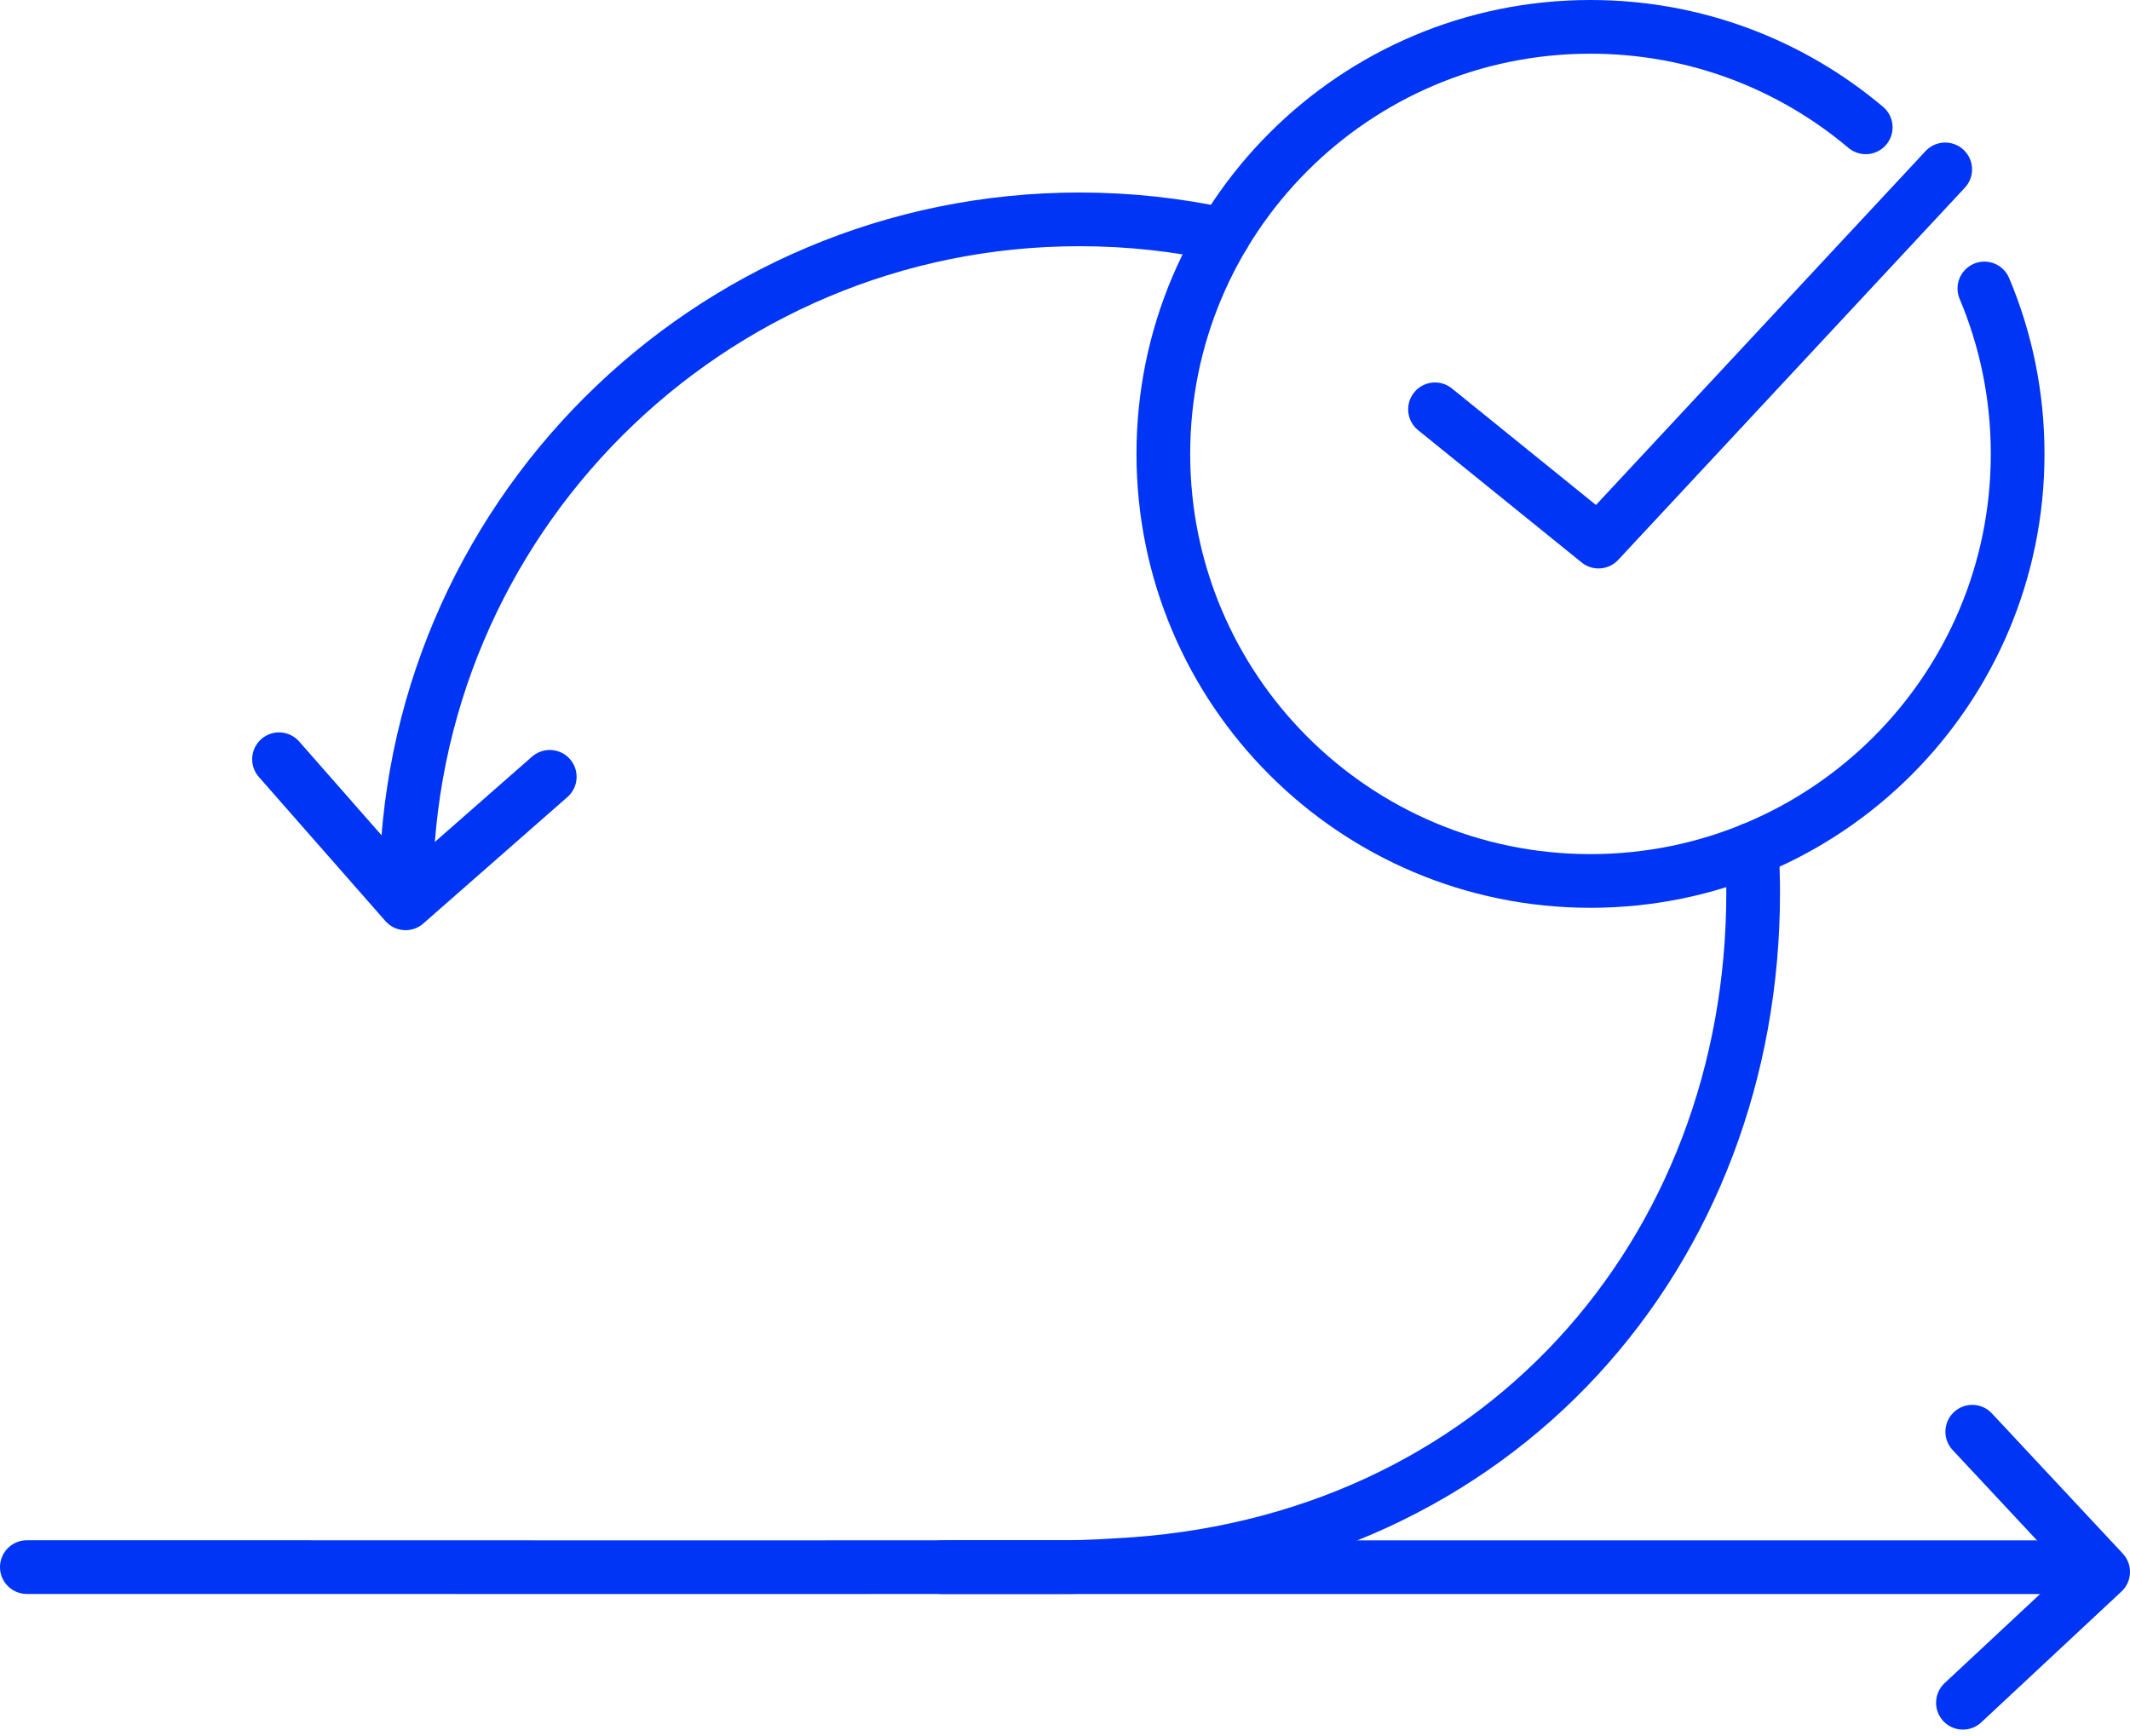
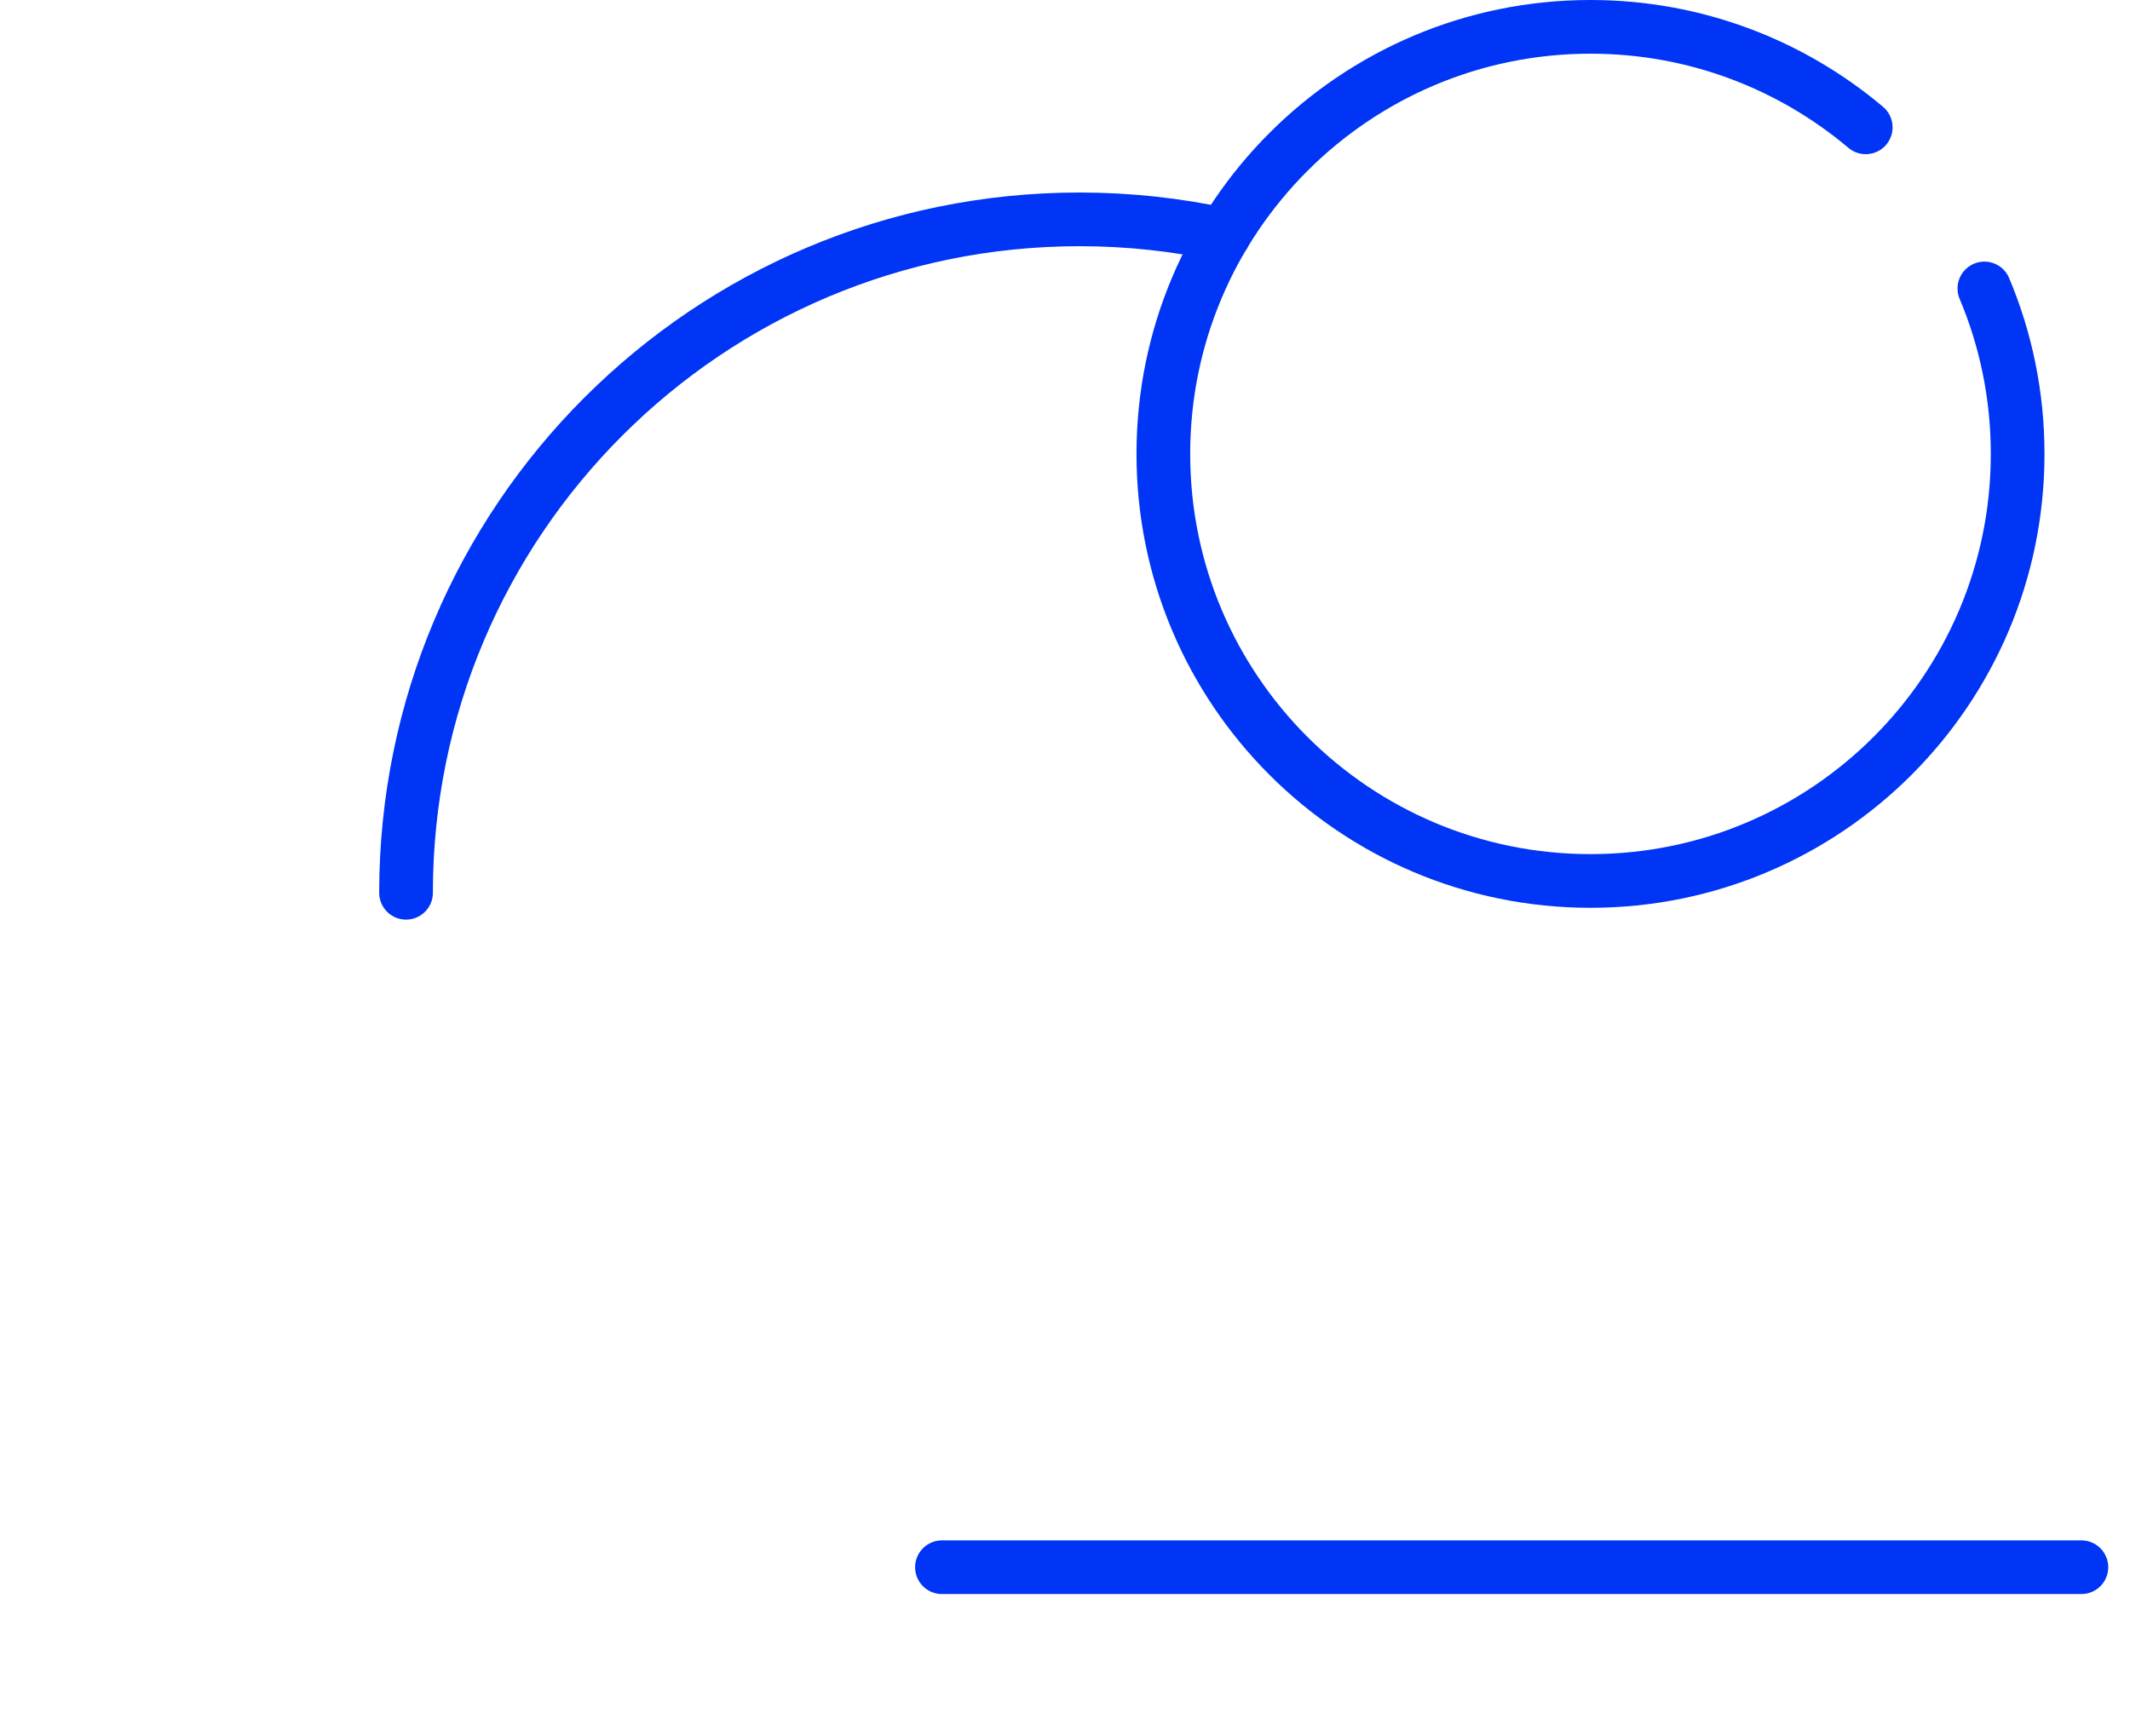
<svg xmlns="http://www.w3.org/2000/svg" width="238" height="194" viewBox="0 0 238 194" fill="none">
  <path d="M221.729 32.238C224.126 37.925 225.446 44.171 225.446 50.729C225.446 77.091 204.074 98.457 177.717 98.457C151.361 98.457 129.988 77.091 129.988 50.729C129.988 24.366 151.361 3 177.717 3C189.432 3 200.161 7.224 208.471 14.231" stroke="#0035F5" stroke-width="6" stroke-linecap="round" stroke-linejoin="round" />
  <path d="M105.251 175.154H232.568" stroke="#0035F5" stroke-width="6" stroke-linecap="round" stroke-linejoin="round" />
-   <path d="M220.375 160.01L235 175.677L219.332 190.302" stroke="#0035F5" stroke-width="6" stroke-linecap="round" stroke-linejoin="round" />
  <path d="M45.37 99.777C45.37 58.208 79.068 24.516 120.631 24.516C126.163 24.516 131.556 25.116 136.742 26.245" stroke="#0035F5" stroke-width="6" stroke-linecap="round" stroke-linejoin="round" />
-   <path d="M195.736 94.937C195.84 96.539 195.892 98.152 195.892 99.777C195.892 139.992 167.397 172.842 124.653 174.928C124.653 174.928 121.529 175.153 118.562 175.142C116.522 175.142 112.443 175.142 110.403 175.142C89.762 175.165 27.835 175.142 27.835 175.142H3" stroke="#0035F5" stroke-width="6" stroke-linecap="round" stroke-linejoin="round" />
-   <path d="M61.429 86.818L45.318 100.958L31.177 84.853" stroke="#0035F5" stroke-width="6" stroke-linecap="round" stroke-linejoin="round" />
-   <path d="M160.344 45.745L178.616 60.531L217.351 18.932" stroke="#0035F5" stroke-width="6" stroke-linecap="round" stroke-linejoin="round" />
</svg>